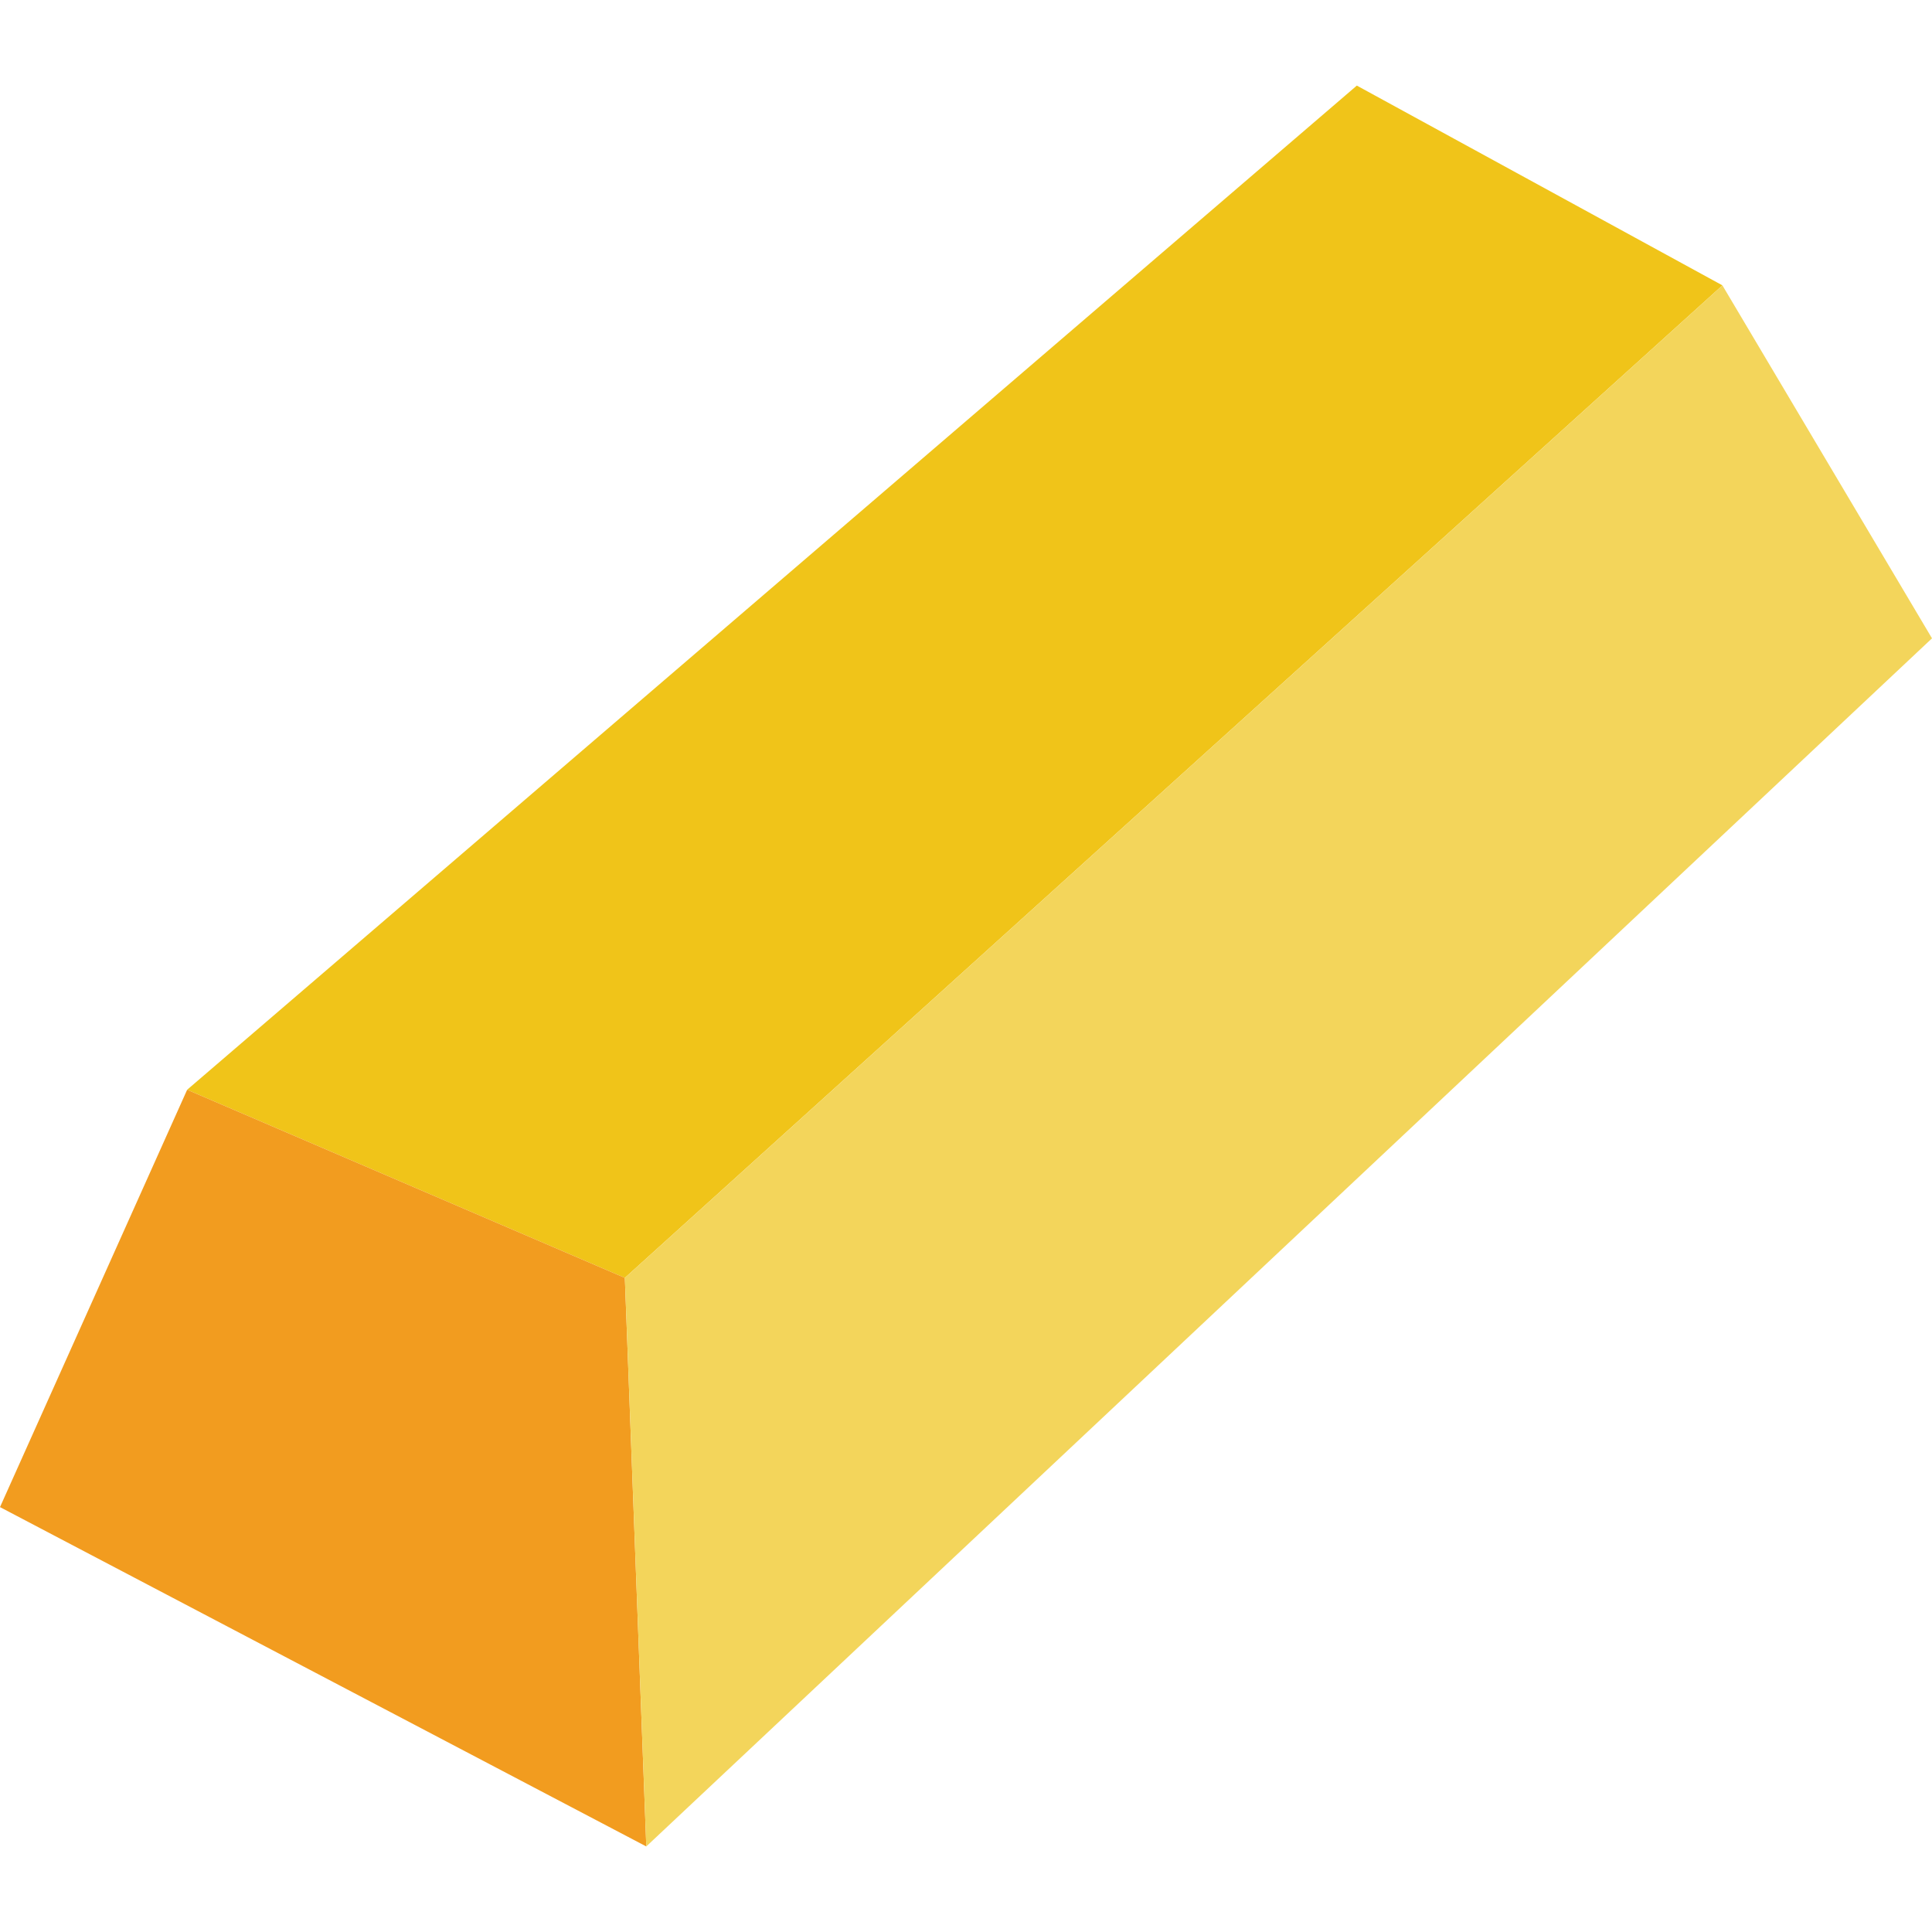
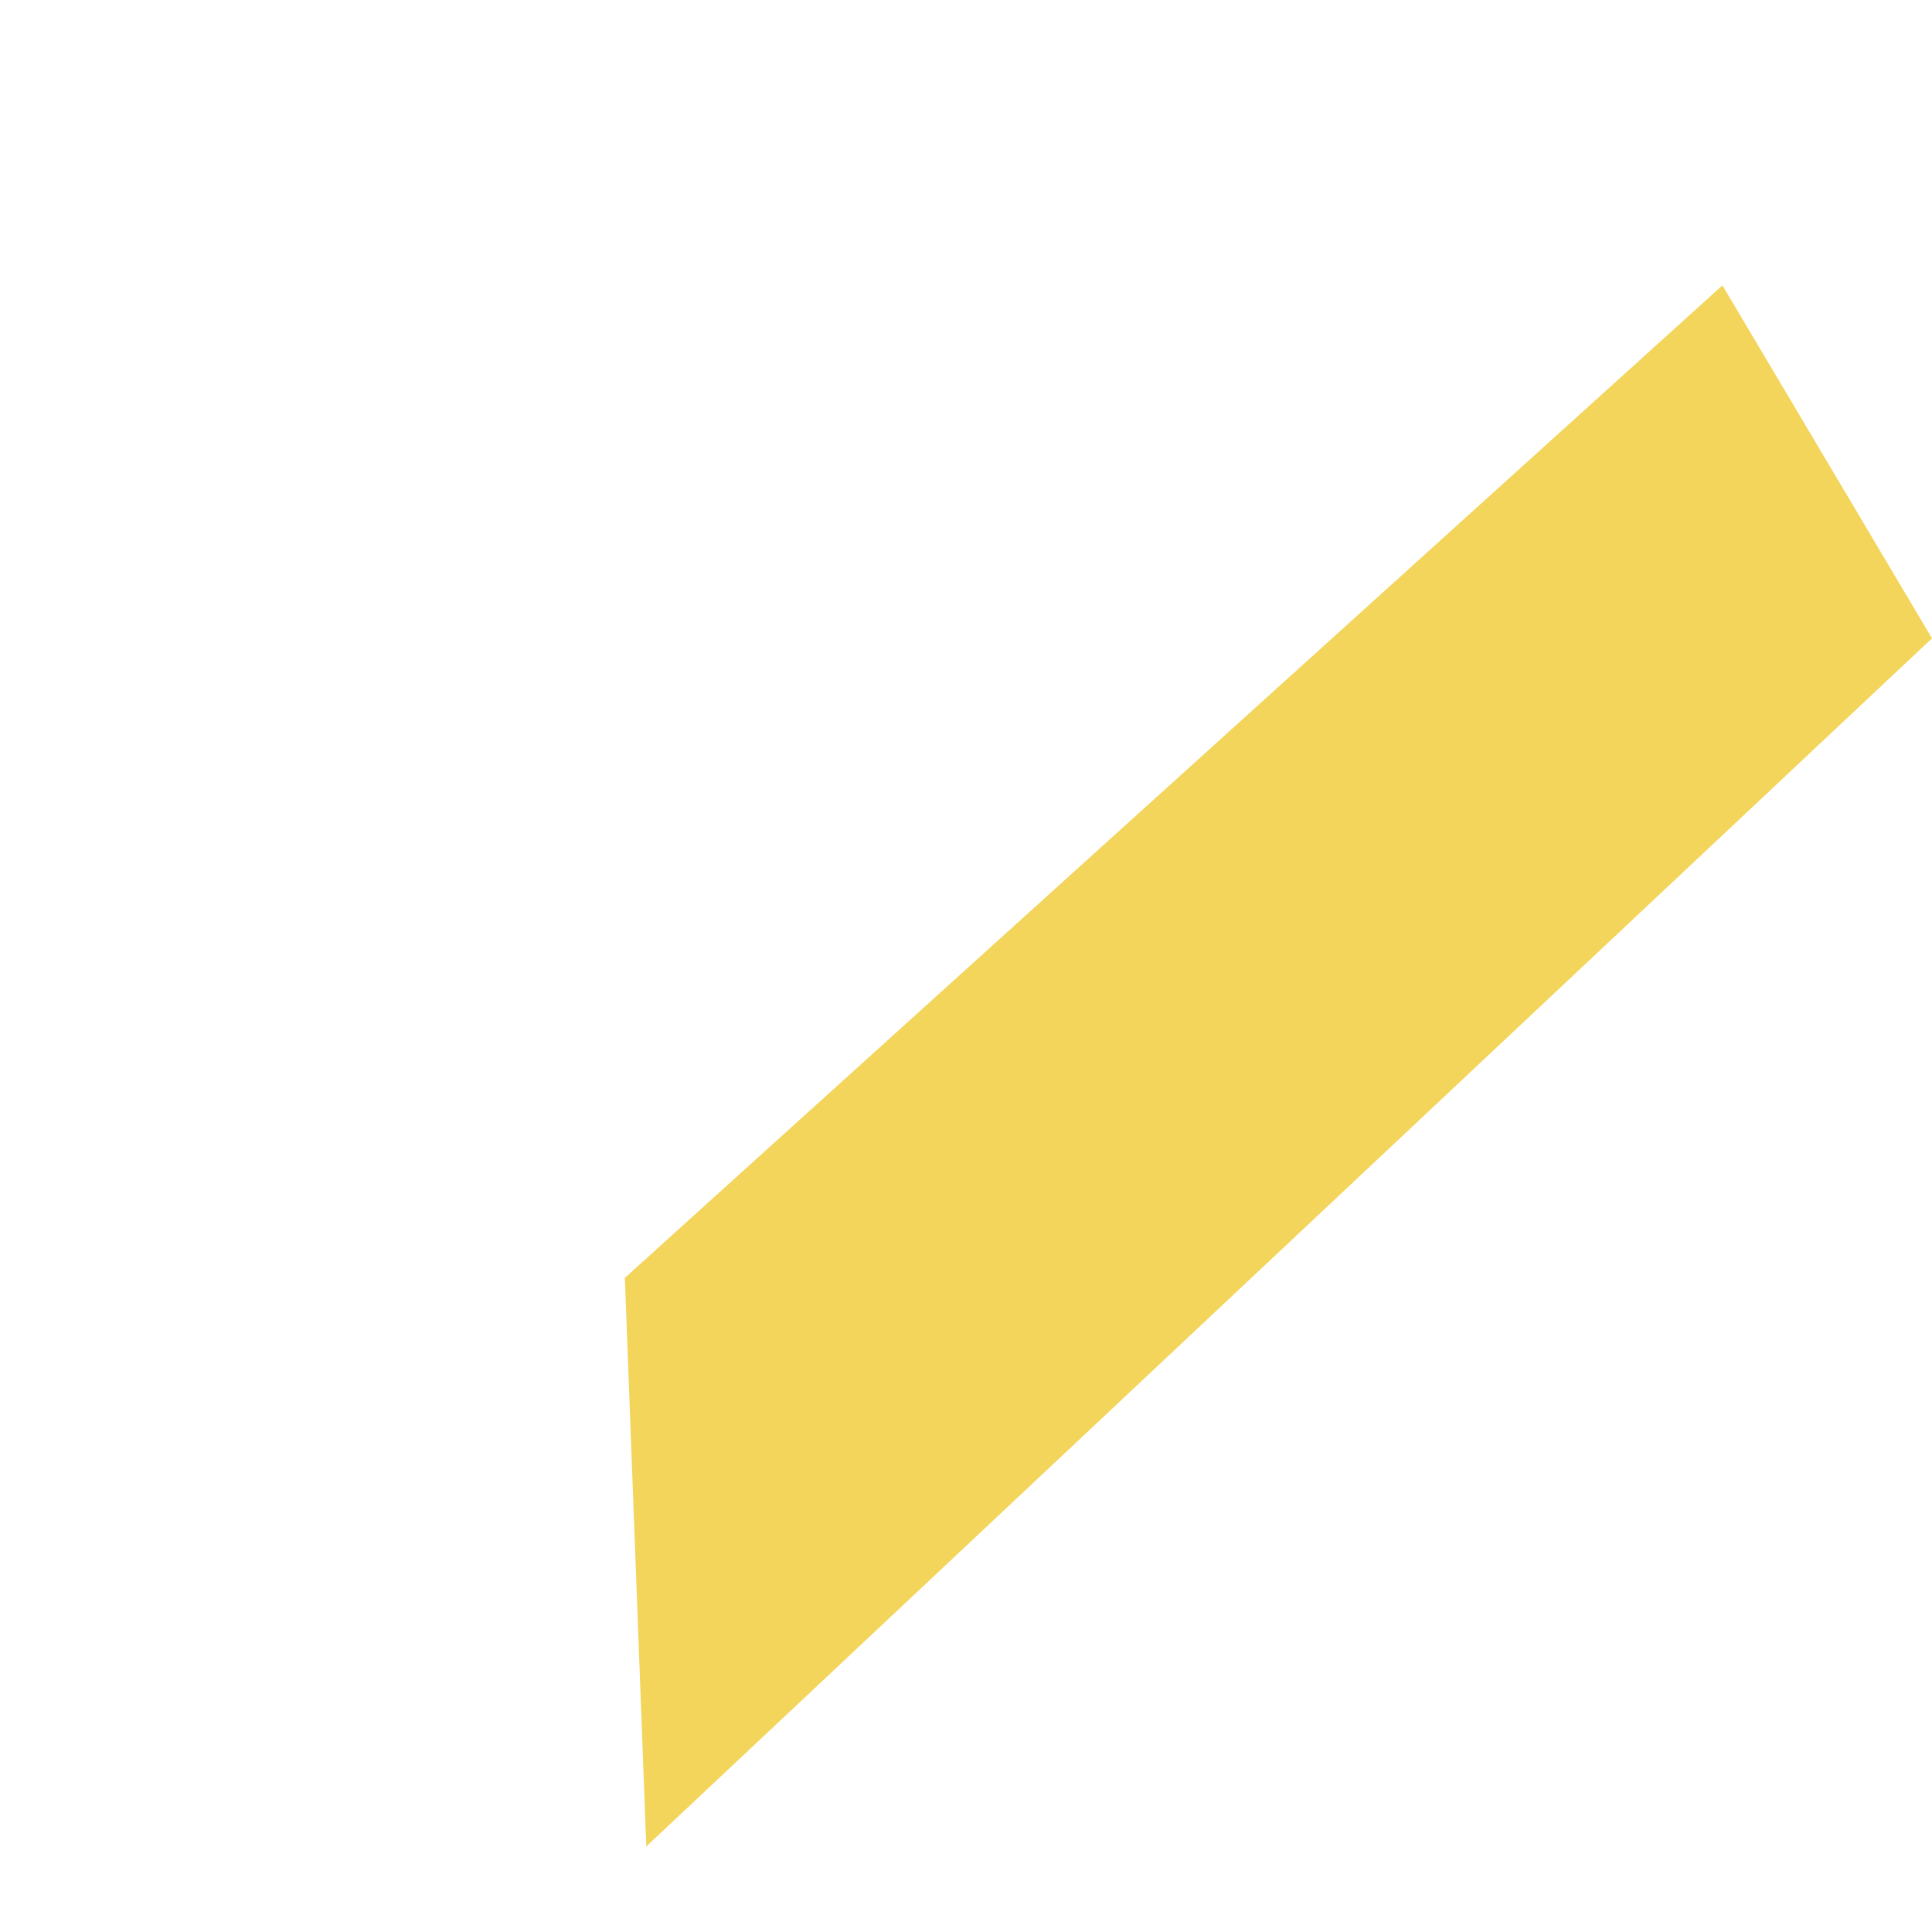
<svg xmlns="http://www.w3.org/2000/svg" version="1.1" id="Capa_1" x="0px" y="0px" viewBox="0 0 56.592 56.592" style="enable-background:new 0 0 56.592 56.592;" xml:space="preserve">
  <g>
-     <polygon style="fill:#F0C419;" points="50.453,8.359 18.303,37.431 5.482,31.921 39.744,2.507  " />
-     <polygon style="fill:#F29C1F;" points="18.931,54.086 0,44.146 5.482,31.921 18.303,37.431  " />
    <polygon style="fill:#F3D55B;" points="56.592,18.698 18.931,54.086 18.303,37.431 50.453,8.359  " />
  </g>
  <g>
</g>
  <g>
</g>
  <g>
</g>
  <g>
</g>
  <g>
</g>
  <g>
</g>
  <g>
</g>
  <g>
</g>
  <g>
</g>
  <g>
</g>
  <g>
</g>
  <g>
</g>
  <g>
</g>
  <g>
</g>
  <g>
</g>
</svg>